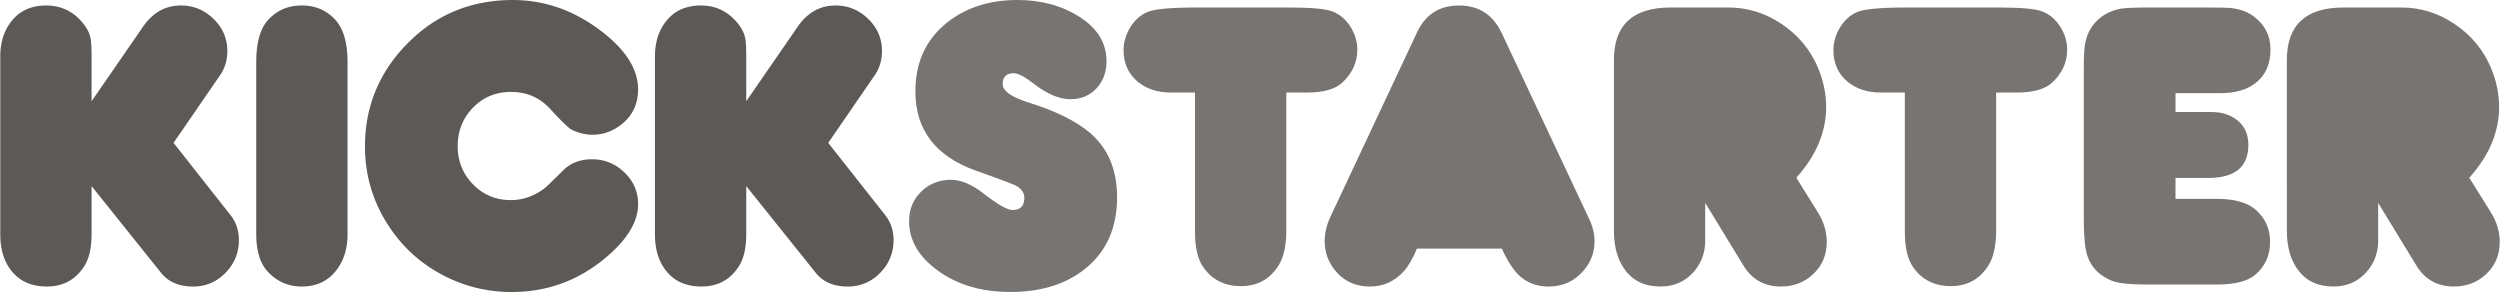
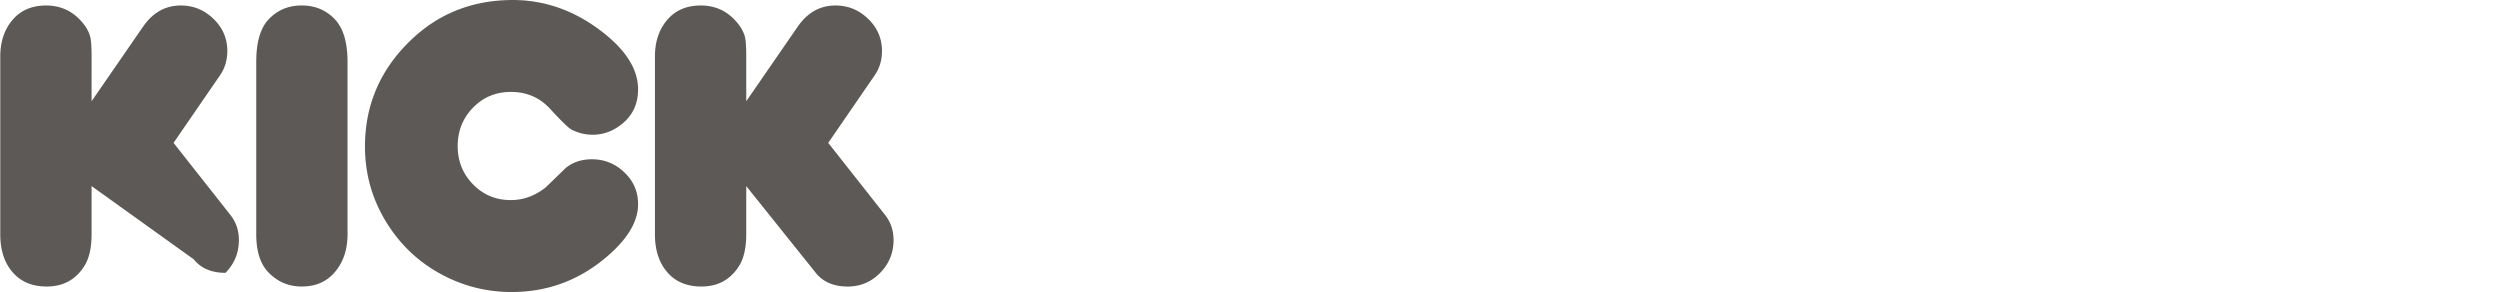
<svg xmlns="http://www.w3.org/2000/svg" width="2500" height="292" viewBox="0.831 0.628 368.978 43.106">
-   <path d="M14.31 15.575l7.608-11.024c1.438-2.074 3.295-3.113 5.572-3.113 1.857 0 3.464.66 4.822 1.977 1.358 1.318 2.037 2.896 2.037 4.732 0 1.359-.359 2.557-1.078 3.596l-6.86 9.975 8.387 10.634c.839 1.061 1.258 2.297 1.258 3.715 0 1.877-.659 3.49-1.977 4.838s-2.916 2.021-4.793 2.021c-2.057 0-3.624-.668-4.703-2.006L14.31 28.098v7.068c0 2.018-.35 3.584-1.048 4.703-1.278 2.037-3.135 3.055-5.572 3.055-2.216 0-3.934-.748-5.152-2.246C1.4 39.299.831 37.473.831 35.197V8.984c0-2.154.579-3.933 1.737-5.33C3.785 2.176 5.462 1.438 7.6 1.438c2.037 0 3.734.738 5.093 2.217.758.819 1.237 1.646 1.438 2.486.12.519.18 1.486.18 2.905l-.001 6.529zm37.787-5.78v25.371c0 2.197-.569 4.004-1.707 5.422-1.218 1.559-2.906 2.336-5.062 2.336-1.977 0-3.645-.729-5.002-2.186-1.138-1.219-1.707-3.076-1.707-5.572V9.795c0-2.836.569-4.893 1.707-6.172 1.298-1.457 2.966-2.186 5.002-2.186 2.037 0 3.704.719 5.003 2.157 1.177 1.318 1.766 3.385 1.766 6.201zM76.355.629C81.327.608 85.9 2.275 90.074 5.631c3.275 2.636 4.913 5.362 4.913 8.178 0 2.396-.999 4.254-2.995 5.57a6.55 6.55 0 0 1-3.714 1.139 6.754 6.754 0 0 1-3.146-.777c-.419-.221-1.458-1.229-3.115-3.026-1.538-1.677-3.465-2.517-5.781-2.517-2.236 0-4.109.774-5.616 2.322-1.508 1.547-2.262 3.439-2.262 5.676 0 2.217.753 4.1 2.262 5.646 1.507 1.549 3.37 2.322 5.586 2.322 1.836 0 3.544-.619 5.122-1.857.979-.938 1.947-1.877 2.906-2.815 1.038-.898 2.356-1.349 3.954-1.349 1.837 0 3.43.646 4.778 1.935 1.348 1.287 2.021 2.85 2.021 4.688 0 2.495-1.468 5.021-4.403 7.575-4.114 3.597-8.867 5.394-14.258 5.394-3.335 0-6.48-.709-9.436-2.127-3.735-1.797-6.705-4.438-8.911-7.922-2.208-3.484-3.31-7.295-3.31-11.43 0-6.189 2.296-11.462 6.89-15.815C65.611 2.605 70.543.668 76.355.629zm34.598 14.946l7.608-11.024c1.438-2.074 3.295-3.113 5.572-3.113 1.856 0 3.464.66 4.823 1.977 1.357 1.318 2.037 2.896 2.037 4.732 0 1.359-.359 2.557-1.078 3.596l-6.859 9.975 8.387 10.634c.839 1.061 1.258 2.297 1.258 3.715 0 1.877-.659 3.49-1.977 4.838-1.319 1.348-2.917 2.021-4.793 2.021-2.058 0-3.625-.668-4.703-2.006L110.954 28.1v7.067c0 2.019-.349 3.584-1.048 4.703-1.278 2.037-3.135 3.055-5.571 3.055-2.217 0-3.935-.748-5.152-2.246-1.139-1.379-1.708-3.204-1.708-5.481V8.984c0-2.154.579-3.933 1.737-5.33 1.218-1.479 2.896-2.217 5.033-2.217 2.037 0 3.734.738 5.092 2.217.758.819 1.238 1.646 1.438 2.486.12.519.18 1.486.18 2.905v6.53h-.002z" fill="#5c5956" />
-   <path d="M141.135 27.168c1.498 0 3.095.66 4.793 1.979 2.115 1.656 3.563 2.484 4.343 2.484 1.158 0 1.737-.598 1.737-1.797 0-.658-.339-1.217-1.02-1.678-.359-.24-2.377-1.006-6.051-2.307-6.011-2.117-9.016-6.032-9.016-11.743 0-4.312 1.587-7.717 4.763-10.213 2.775-2.177 6.211-3.266 10.304-3.266 3.536 0 6.61.844 9.226 2.53 2.617 1.688 3.924 3.86 3.924 6.516 0 1.599-.493 2.931-1.481 3.999-.989 1.068-2.272 1.602-3.85 1.602-1.657 0-3.495-.788-5.512-2.365-1.258-.979-2.207-1.468-2.845-1.468-1.099 0-1.646.539-1.646 1.616 0 1.02 1.356 1.949 4.073 2.787 3.754 1.178 6.66 2.615 8.717 4.312 2.735 2.277 4.104 5.473 4.104 9.586 0 4.475-1.539 7.969-4.614 10.483-2.855 2.336-6.57 3.504-11.143 3.504s-8.357-1.217-11.353-3.653c-2.396-1.937-3.594-4.201-3.594-6.8 0-1.737.588-3.186 1.768-4.344 1.178-1.155 2.636-1.744 4.373-1.764zM177.2 14.287h-3.563c-1.979 0-3.615-.538-4.912-1.617-1.378-1.157-2.068-2.705-2.068-4.643 0-1.158.326-2.271.974-3.34.648-1.068 1.488-1.828 2.517-2.277 1.029-.449 3.47-.674 7.324-.674h13.599c3.334 0 5.492.2 6.47.6 1.079.439 1.952 1.193 2.62 2.262.67 1.068 1.004 2.191 1.004 3.369 0 1.857-.738 3.476-2.217 4.854-1.059.979-2.786 1.467-5.182 1.467h-3.086v20.371c0 2.215-.379 3.932-1.139 5.149-1.279 2.037-3.125 3.058-5.541 3.058-2.417 0-4.274-.931-5.572-2.787-.819-1.158-1.229-2.914-1.229-5.271V14.287zm32.771 23.035c-.64 1.518-1.298 2.646-1.977 3.385-1.357 1.479-3.006 2.217-4.941 2.217-2.377 0-4.225-.957-5.541-2.875-.779-1.139-1.168-2.416-1.168-3.834 0-1.178.278-2.367.838-3.564l12.791-27.229c1.237-2.655 3.305-3.983 6.2-3.983 2.937 0 5.042 1.367 6.32 4.104l12.911 27.438c.52 1.101.777 2.188.777 3.267 0 1.598-.52 3.016-1.557 4.254-1.357 1.619-3.096 2.426-5.212 2.426-1.738 0-3.187-.539-4.343-1.616-.859-.798-1.719-2.127-2.578-3.984H209.97v-.006zm56-10.453l3.174 5.092c.879 1.418 1.318 2.877 1.318 4.373 0 1.898-.652 3.471-1.961 4.719s-2.911 1.871-4.807 1.871c-2.438 0-4.283-1.037-5.543-3.115l-5.633-9.225v5.541c0 1.896-.623 3.504-1.869 4.822-1.25 1.318-2.821 1.977-4.719 1.977-2.316 0-4.074-.828-5.271-2.486-1.078-1.457-1.617-3.375-1.617-5.75V9.495c0-5.172 2.786-7.759 8.357-7.759h8.566c2.814 0 5.432.814 7.848 2.441 2.418 1.629 4.185 3.74 5.303 6.336.838 1.957 1.258 3.924 1.258 5.9-.002 3.696-1.471 7.181-4.404 10.456zm16.017-12.582h-3.562c-1.98 0-3.615-.538-4.914-1.617-1.377-1.157-2.066-2.705-2.066-4.643 0-1.158.324-2.271.973-3.34.648-1.068 1.488-1.828 2.516-2.277 1.028-.449 3.469-.674 7.324-.674h13.6c3.336 0 5.492.2 6.471.6 1.078.439 1.953 1.193 2.622 2.262.668 1.068 1.002 2.191 1.002 3.369 0 1.857-.737 3.476-2.216 4.854-1.059.979-2.785 1.467-5.182 1.467h-3.088v20.371c0 2.215-.379 3.932-1.138 5.149-1.276 2.037-3.125 3.058-5.541 3.058s-4.272-.931-5.571-2.787c-.818-1.158-1.229-2.914-1.229-5.271V14.287zm39.959 15.697h6.127c2.531 0 4.414.52 5.648 1.557 1.455 1.24 2.184 2.836 2.184 4.793 0 1.998-.729 3.615-2.188 4.854-1.138.959-3.005 1.438-5.6 1.438h-10.516c-2.477 0-4.174-.188-5.092-.567-1.799-.74-2.984-1.947-3.564-3.625-.359-1.08-.539-2.847-.539-5.304V10.904c0-1.858.061-3.105.18-3.746.219-1.297.749-2.396 1.588-3.295.959-1.02 2.178-1.667 3.654-1.947.697-.119 2.117-.18 4.254-.18h8.059c2.195 0 3.475.021 3.834.061 1.438.14 2.615.559 3.533 1.258 1.637 1.238 2.457 2.855 2.457 4.853 0 2.156-.719 3.804-2.152 4.942-1.275 1.02-3.019 1.528-5.23 1.528h-6.637v2.785h5.289c1.552 0 2.836.409 3.854 1.229 1.074.877 1.612 2.086 1.612 3.623 0 3.256-1.981 4.883-5.944 4.883h-4.811v3.086zm43.367-3.115l3.176 5.092c.88 1.418 1.318 2.877 1.318 4.373 0 1.898-.654 3.471-1.963 4.719-1.308 1.248-2.91 1.871-4.808 1.871-2.438 0-4.284-1.037-5.541-3.115l-5.632-9.225v5.541c0 1.896-.625 3.504-1.873 4.822s-2.82 1.977-4.717 1.977c-2.317 0-4.073-.828-5.273-2.486-1.076-1.457-1.617-3.375-1.617-5.75V9.495c0-5.172 2.786-7.759 8.357-7.759h8.566c2.816 0 5.432.814 7.848 2.441 2.416 1.629 4.186 3.74 5.303 6.336.839 1.957 1.26 3.924 1.26 5.9.001 3.696-1.466 7.181-4.404 10.456z" fill="#777472" />
+   <path d="M14.31 15.575l7.608-11.024c1.438-2.074 3.295-3.113 5.572-3.113 1.857 0 3.464.66 4.822 1.977 1.358 1.318 2.037 2.896 2.037 4.732 0 1.359-.359 2.557-1.078 3.596l-6.86 9.975 8.387 10.634c.839 1.061 1.258 2.297 1.258 3.715 0 1.877-.659 3.49-1.977 4.838c-2.057 0-3.624-.668-4.703-2.006L14.31 28.098v7.068c0 2.018-.35 3.584-1.048 4.703-1.278 2.037-3.135 3.055-5.572 3.055-2.216 0-3.934-.748-5.152-2.246C1.4 39.299.831 37.473.831 35.197V8.984c0-2.154.579-3.933 1.737-5.33C3.785 2.176 5.462 1.438 7.6 1.438c2.037 0 3.734.738 5.093 2.217.758.819 1.237 1.646 1.438 2.486.12.519.18 1.486.18 2.905l-.001 6.529zm37.787-5.78v25.371c0 2.197-.569 4.004-1.707 5.422-1.218 1.559-2.906 2.336-5.062 2.336-1.977 0-3.645-.729-5.002-2.186-1.138-1.219-1.707-3.076-1.707-5.572V9.795c0-2.836.569-4.893 1.707-6.172 1.298-1.457 2.966-2.186 5.002-2.186 2.037 0 3.704.719 5.003 2.157 1.177 1.318 1.766 3.385 1.766 6.201zM76.355.629C81.327.608 85.9 2.275 90.074 5.631c3.275 2.636 4.913 5.362 4.913 8.178 0 2.396-.999 4.254-2.995 5.57a6.55 6.55 0 0 1-3.714 1.139 6.754 6.754 0 0 1-3.146-.777c-.419-.221-1.458-1.229-3.115-3.026-1.538-1.677-3.465-2.517-5.781-2.517-2.236 0-4.109.774-5.616 2.322-1.508 1.547-2.262 3.439-2.262 5.676 0 2.217.753 4.1 2.262 5.646 1.507 1.549 3.37 2.322 5.586 2.322 1.836 0 3.544-.619 5.122-1.857.979-.938 1.947-1.877 2.906-2.815 1.038-.898 2.356-1.349 3.954-1.349 1.837 0 3.43.646 4.778 1.935 1.348 1.287 2.021 2.85 2.021 4.688 0 2.495-1.468 5.021-4.403 7.575-4.114 3.597-8.867 5.394-14.258 5.394-3.335 0-6.48-.709-9.436-2.127-3.735-1.797-6.705-4.438-8.911-7.922-2.208-3.484-3.31-7.295-3.31-11.43 0-6.189 2.296-11.462 6.89-15.815C65.611 2.605 70.543.668 76.355.629zm34.598 14.946l7.608-11.024c1.438-2.074 3.295-3.113 5.572-3.113 1.856 0 3.464.66 4.823 1.977 1.357 1.318 2.037 2.896 2.037 4.732 0 1.359-.359 2.557-1.078 3.596l-6.859 9.975 8.387 10.634c.839 1.061 1.258 2.297 1.258 3.715 0 1.877-.659 3.49-1.977 4.838-1.319 1.348-2.917 2.021-4.793 2.021-2.058 0-3.625-.668-4.703-2.006L110.954 28.1v7.067c0 2.019-.349 3.584-1.048 4.703-1.278 2.037-3.135 3.055-5.571 3.055-2.217 0-3.935-.748-5.152-2.246-1.139-1.379-1.708-3.204-1.708-5.481V8.984c0-2.154.579-3.933 1.737-5.33 1.218-1.479 2.896-2.217 5.033-2.217 2.037 0 3.734.738 5.092 2.217.758.819 1.238 1.646 1.438 2.486.12.519.18 1.486.18 2.905v6.53h-.002z" fill="#5c5956" />
</svg>